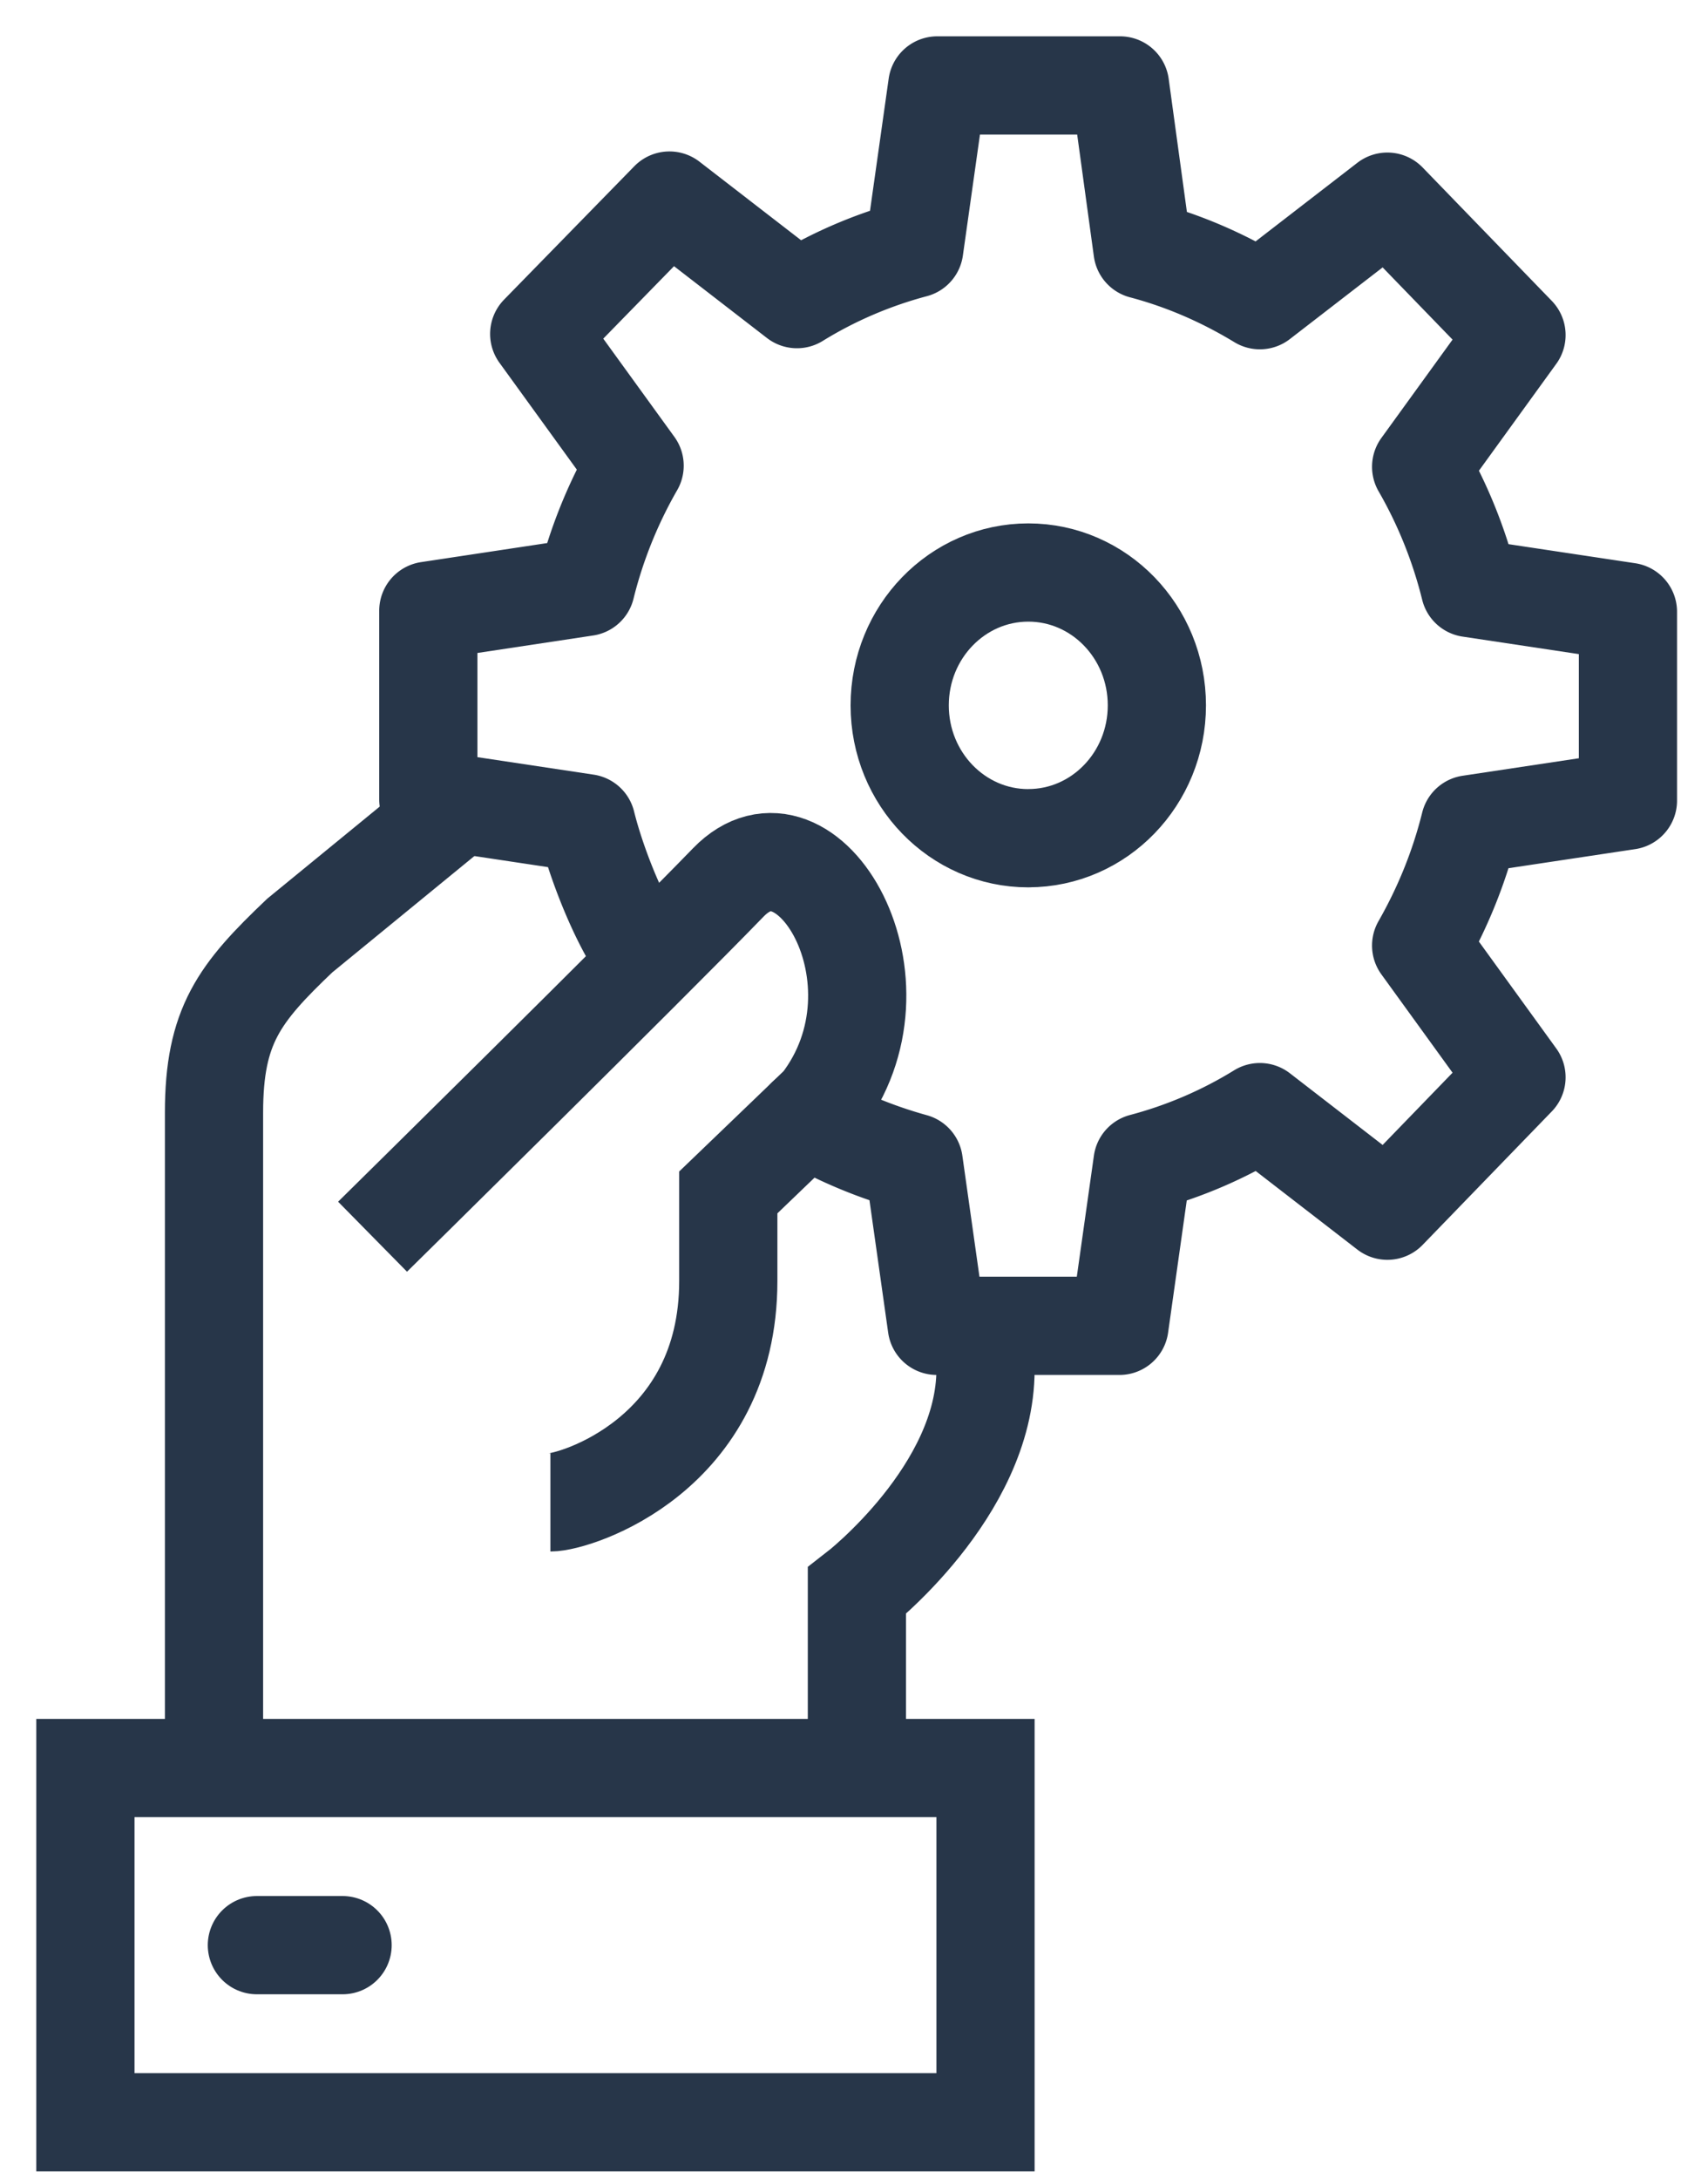
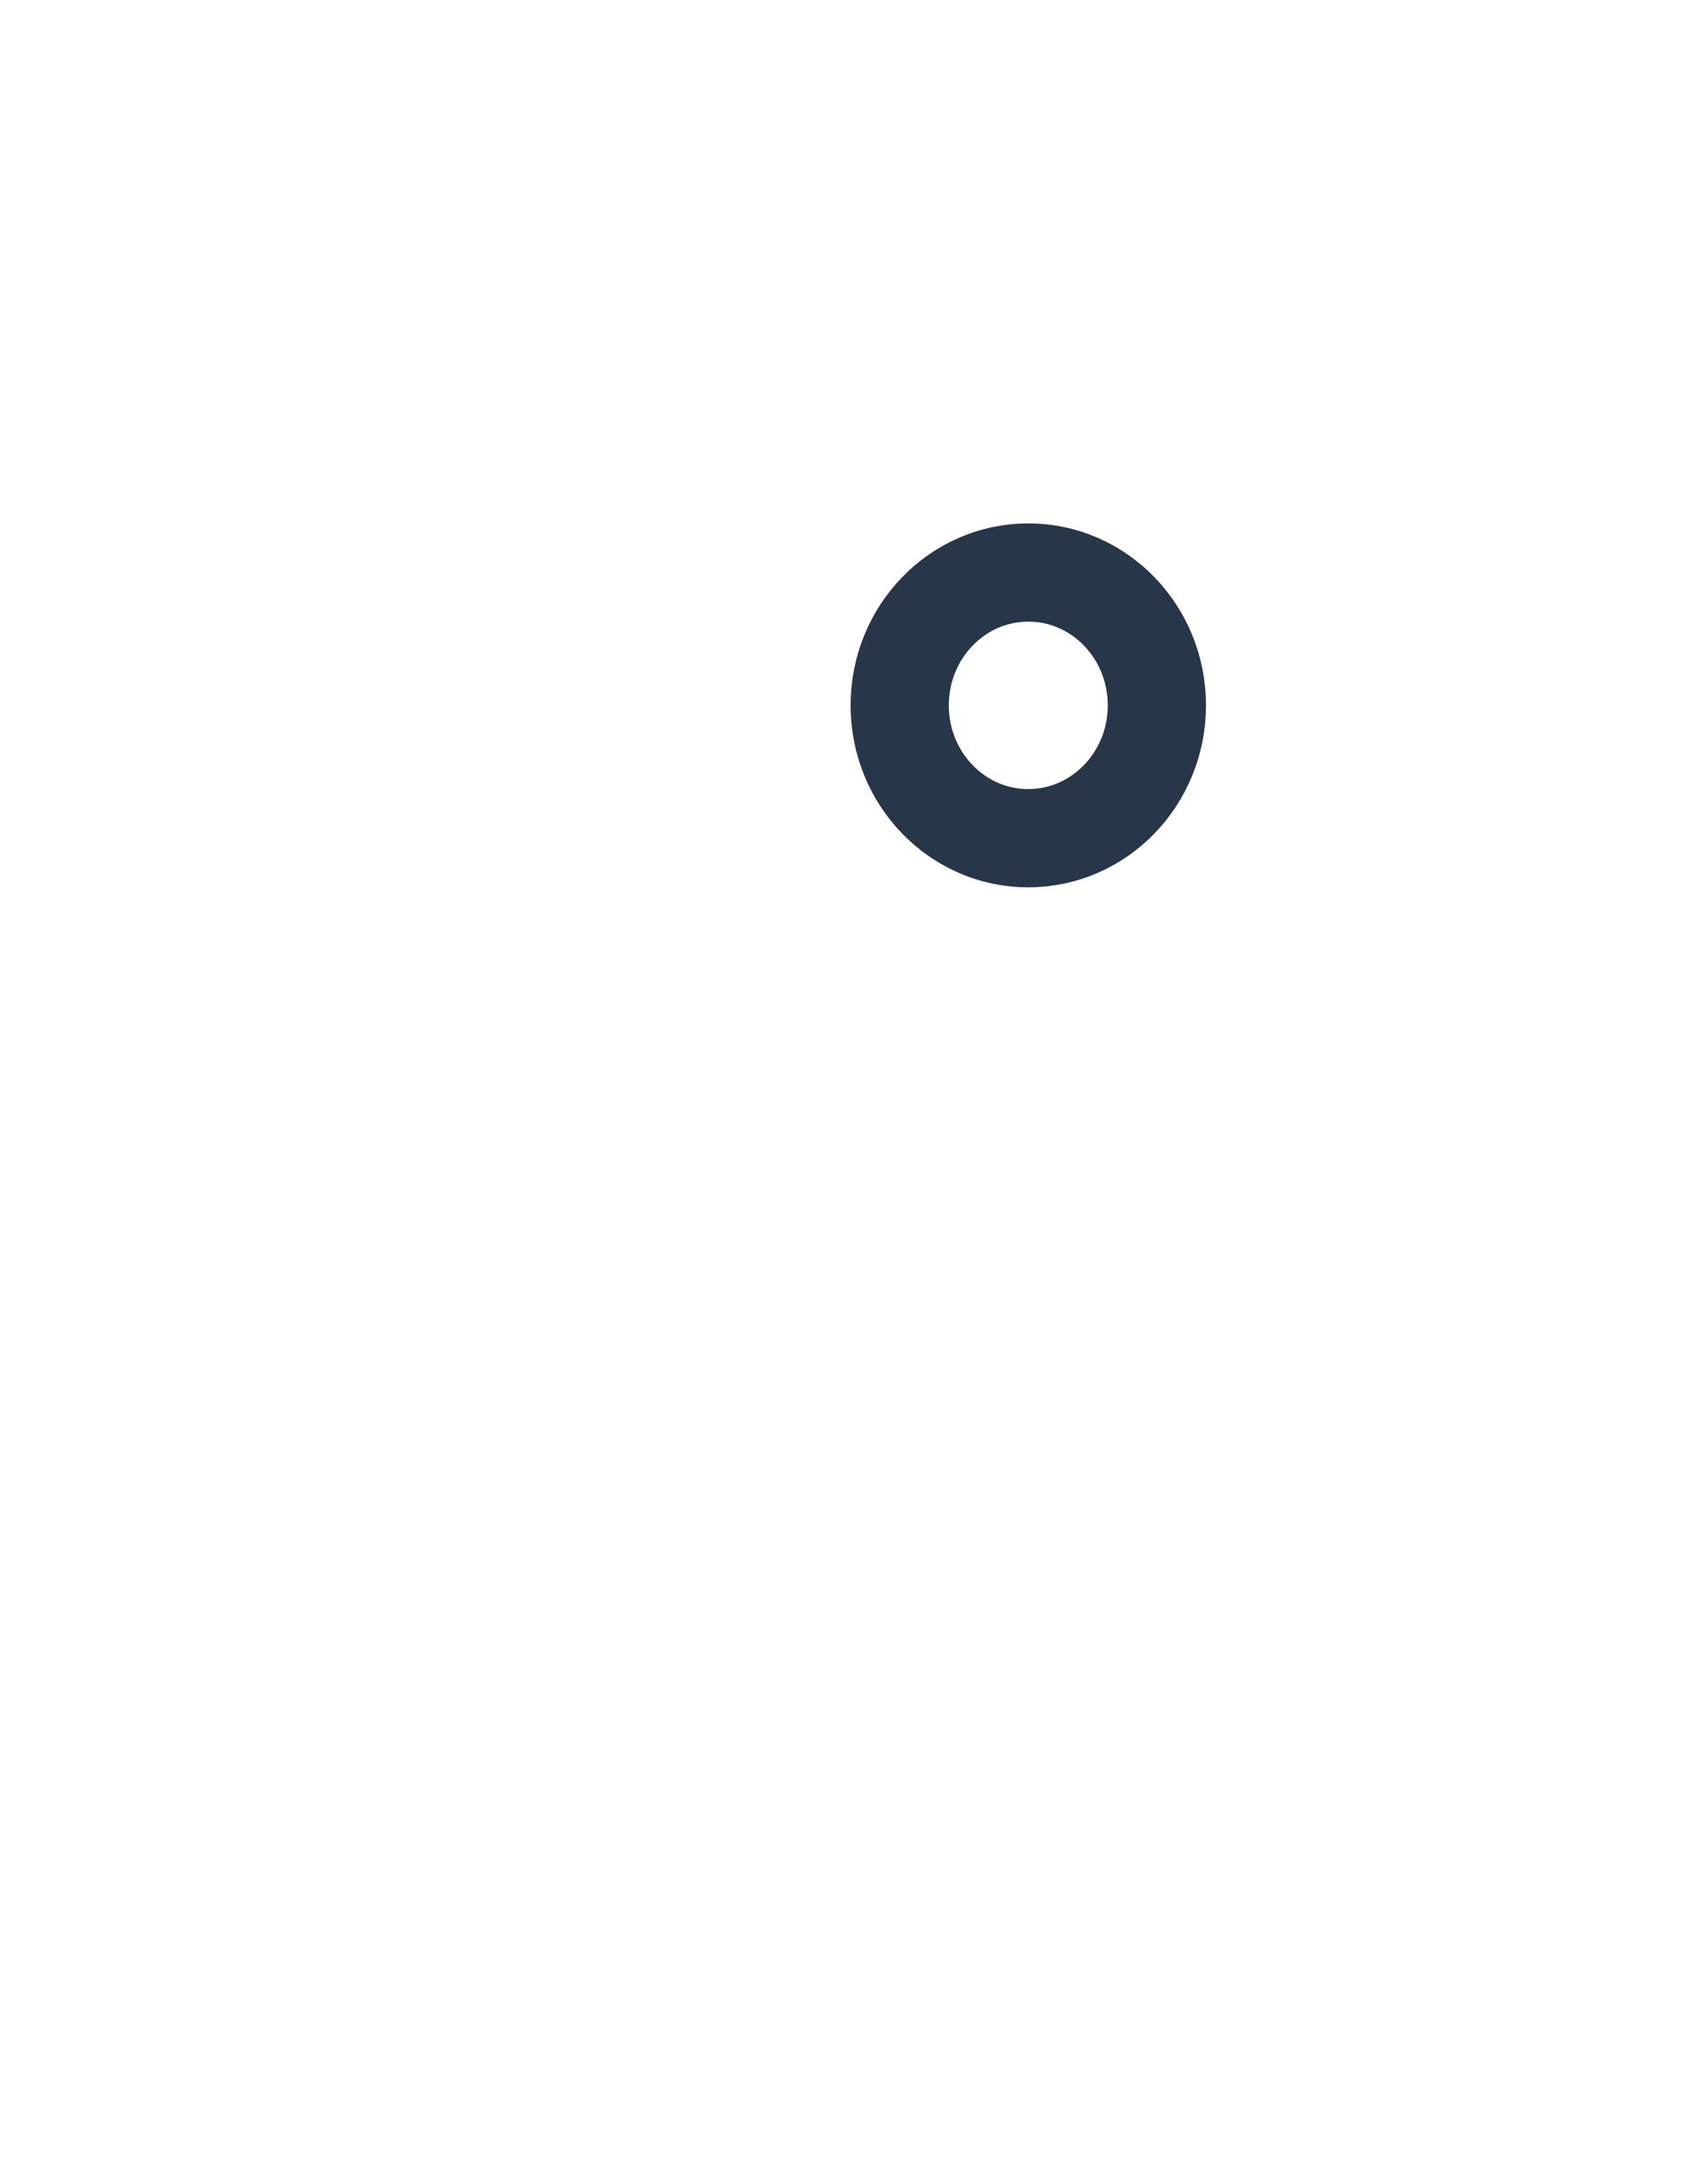
<svg xmlns="http://www.w3.org/2000/svg" width="40" height="51" viewBox="0 0 40 51" fill="none">
-   <path d="M20.068 41.388v-4.146s3.012-2.332 3.012-5.182v-1.037M8.725 28.95s6.487-6.388 8.331-8.293c1.845-1.904 4.367 2.332 2.158 5.183l-2.158 2.073v2.073c0 4.068-3.576 5.183-4.166 5.183m10.19 6.219H2v8.292h21.08z" stroke="#273649" stroke-width="2.3" stroke-miterlimit="10" />
-   <path d="M6.016 45.534h2.007" stroke="#273649" stroke-width="2.3" stroke-miterlimit="10" stroke-linecap="round" />
  <path d="M24.082 19.621c1.663 0 3.011-1.392 3.011-3.11s-1.348-3.109-3.011-3.109-3.012 1.392-3.012 3.11 1.349 3.11 3.012 3.11z" stroke="#273649" stroke-width="2.3" stroke-miterlimit="10" stroke-linecap="round" stroke-linejoin="round" />
-   <path d="M18.877 26.164q1.185.68 2.522 1.05l.54 3.822h4.278l.54-3.823c.979-.259 1.907-.66 2.748-1.179l2.986 2.307 3.024-3.123-2.233-3.084c.502-.88.89-1.826 1.141-2.837l3.702-.557v-4.418l-3.702-.557c-.25-1.011-.64-1.97-1.141-2.838l2.233-3.084-3.024-3.122-2.986 2.306c-.853-.518-1.77-.92-2.748-1.179L26.23 2h-4.279l-.54 3.822c-.978.26-1.907.661-2.747 1.18l-2.986-2.307-3.05 3.122 2.234 3.084a11 11 0 0 0-1.142 2.838l-3.689.557v4.418l3.702.557c.25 1.01.853 2.527 1.455 3.252" stroke="#273649" stroke-width="2.3" stroke-miterlimit="10" stroke-linecap="round" stroke-linejoin="round" />
-   <path d="m10.771 18.83-3.752 3.071c-1.418 1.348-2.007 2.112-2.007 4.146v15.341" stroke="#273649" stroke-width="2.3" stroke-miterlimit="10" />
</svg>